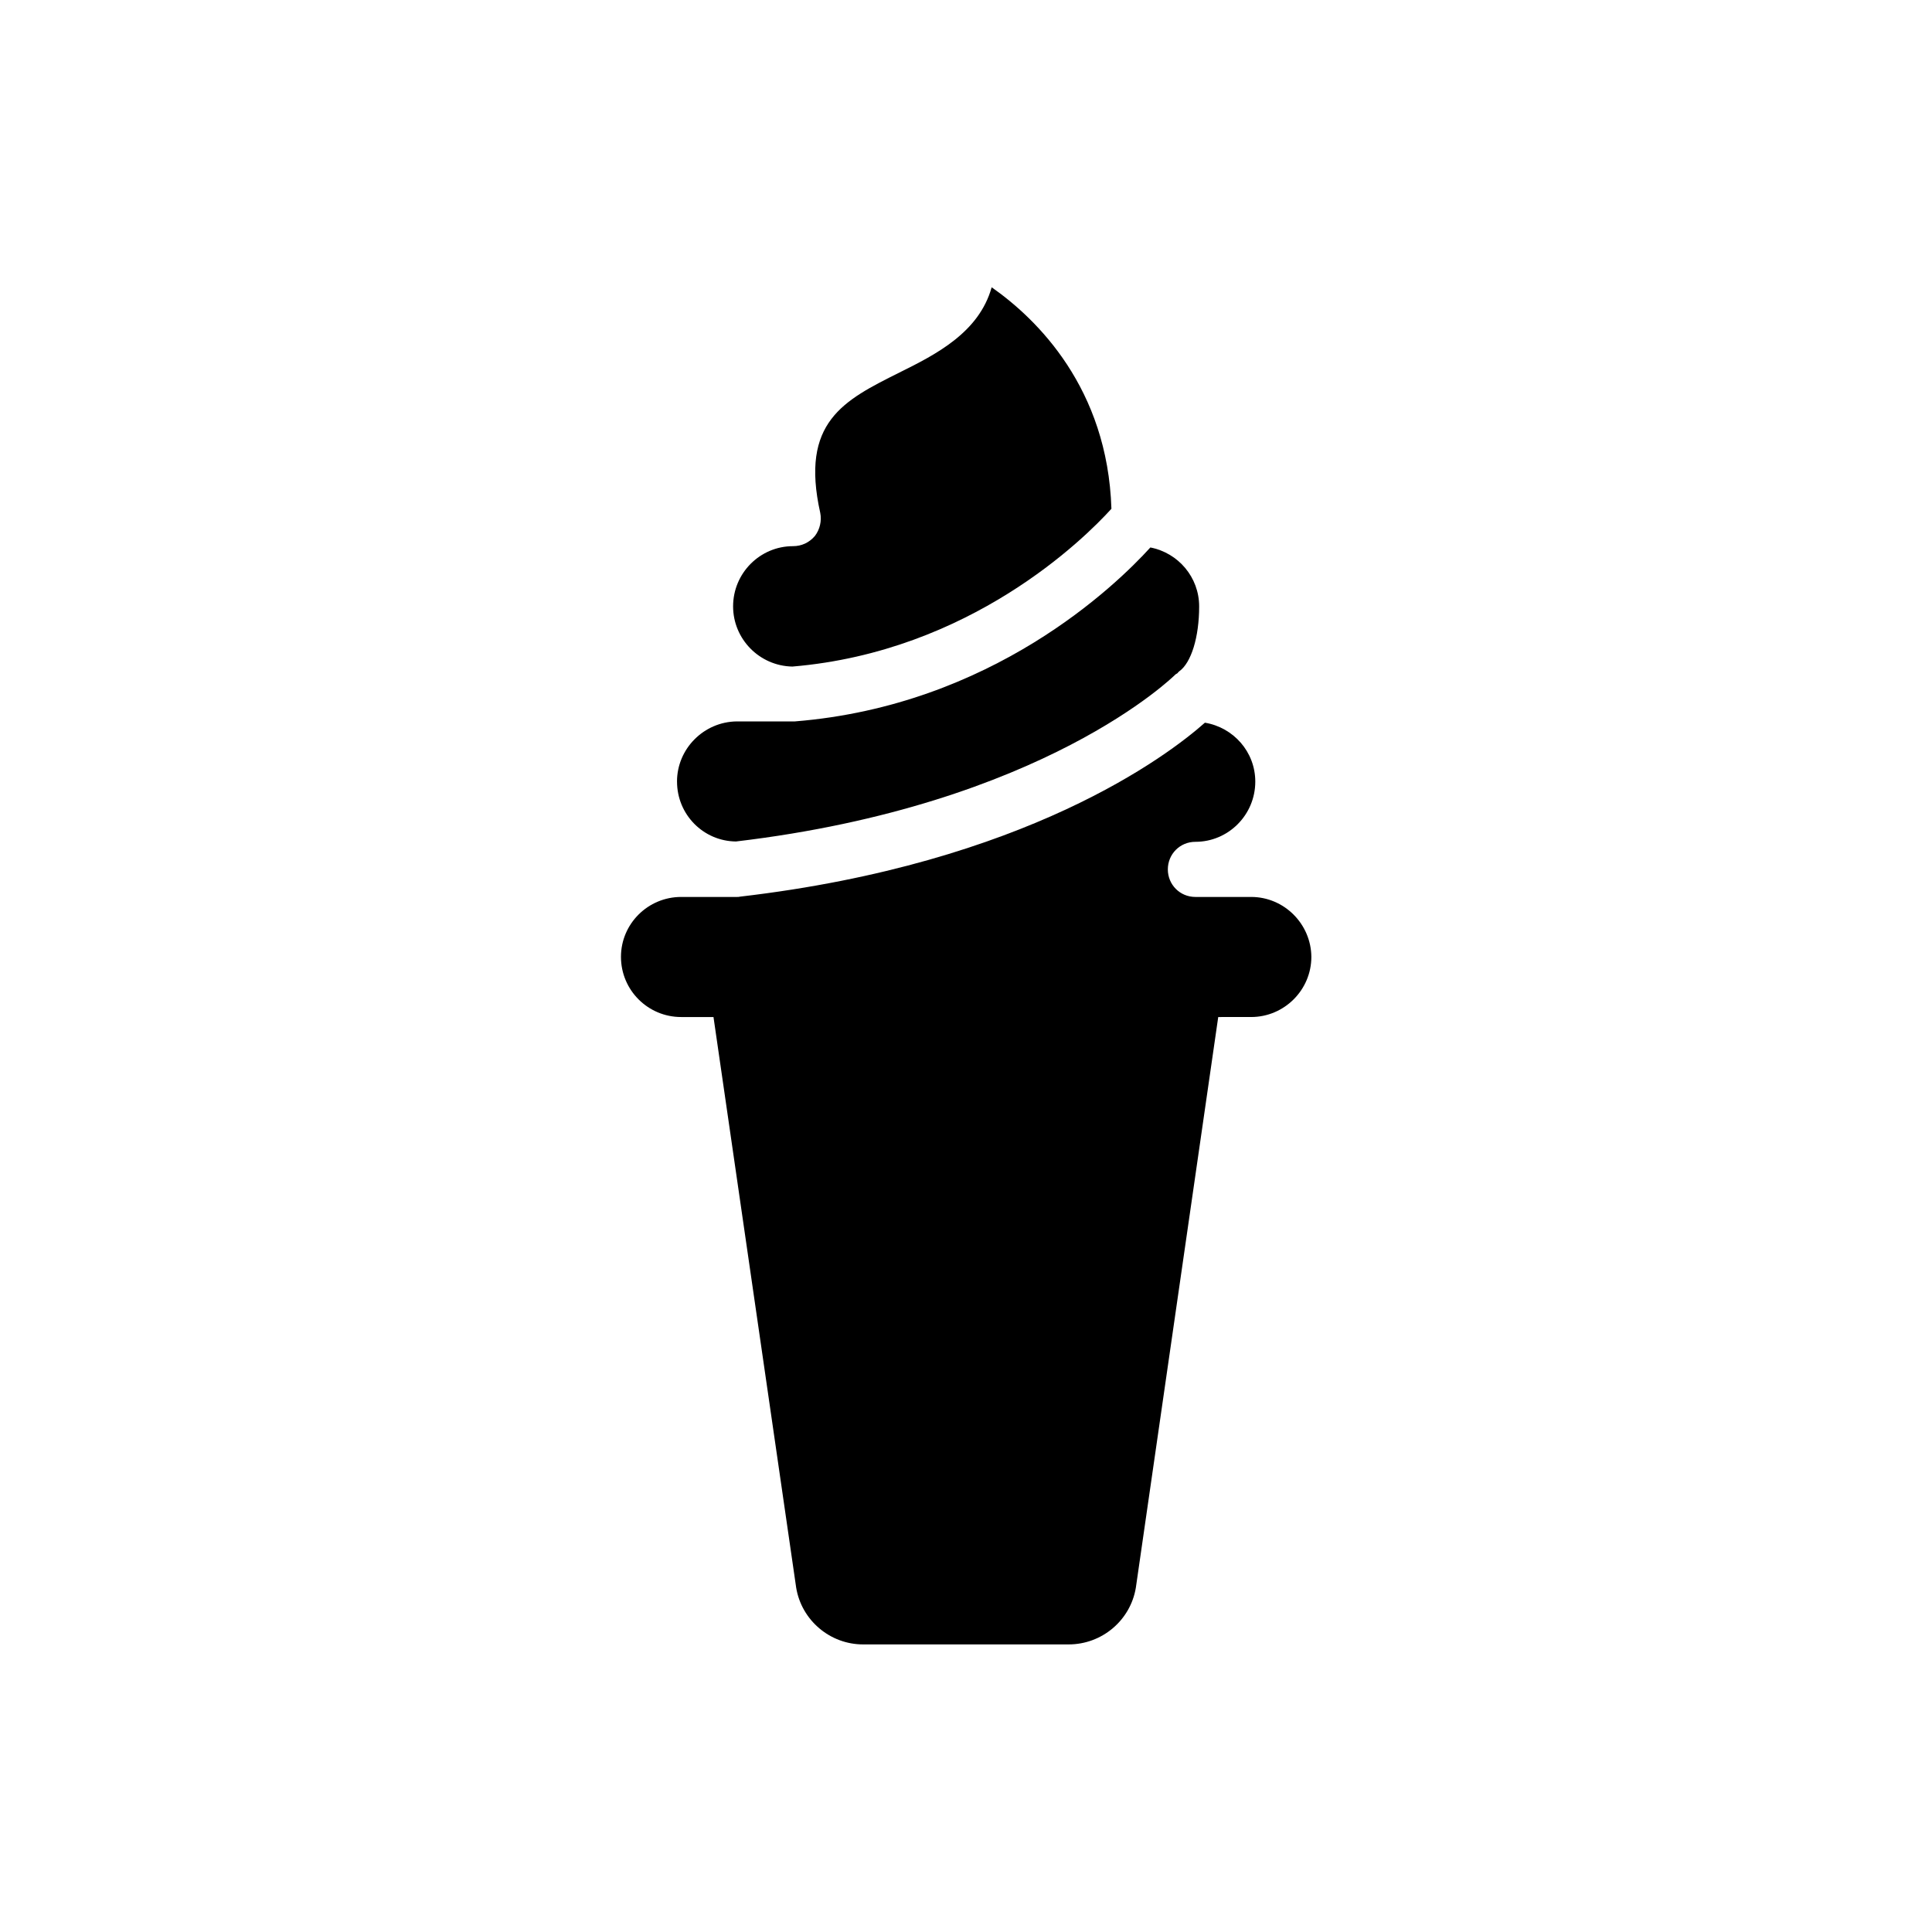
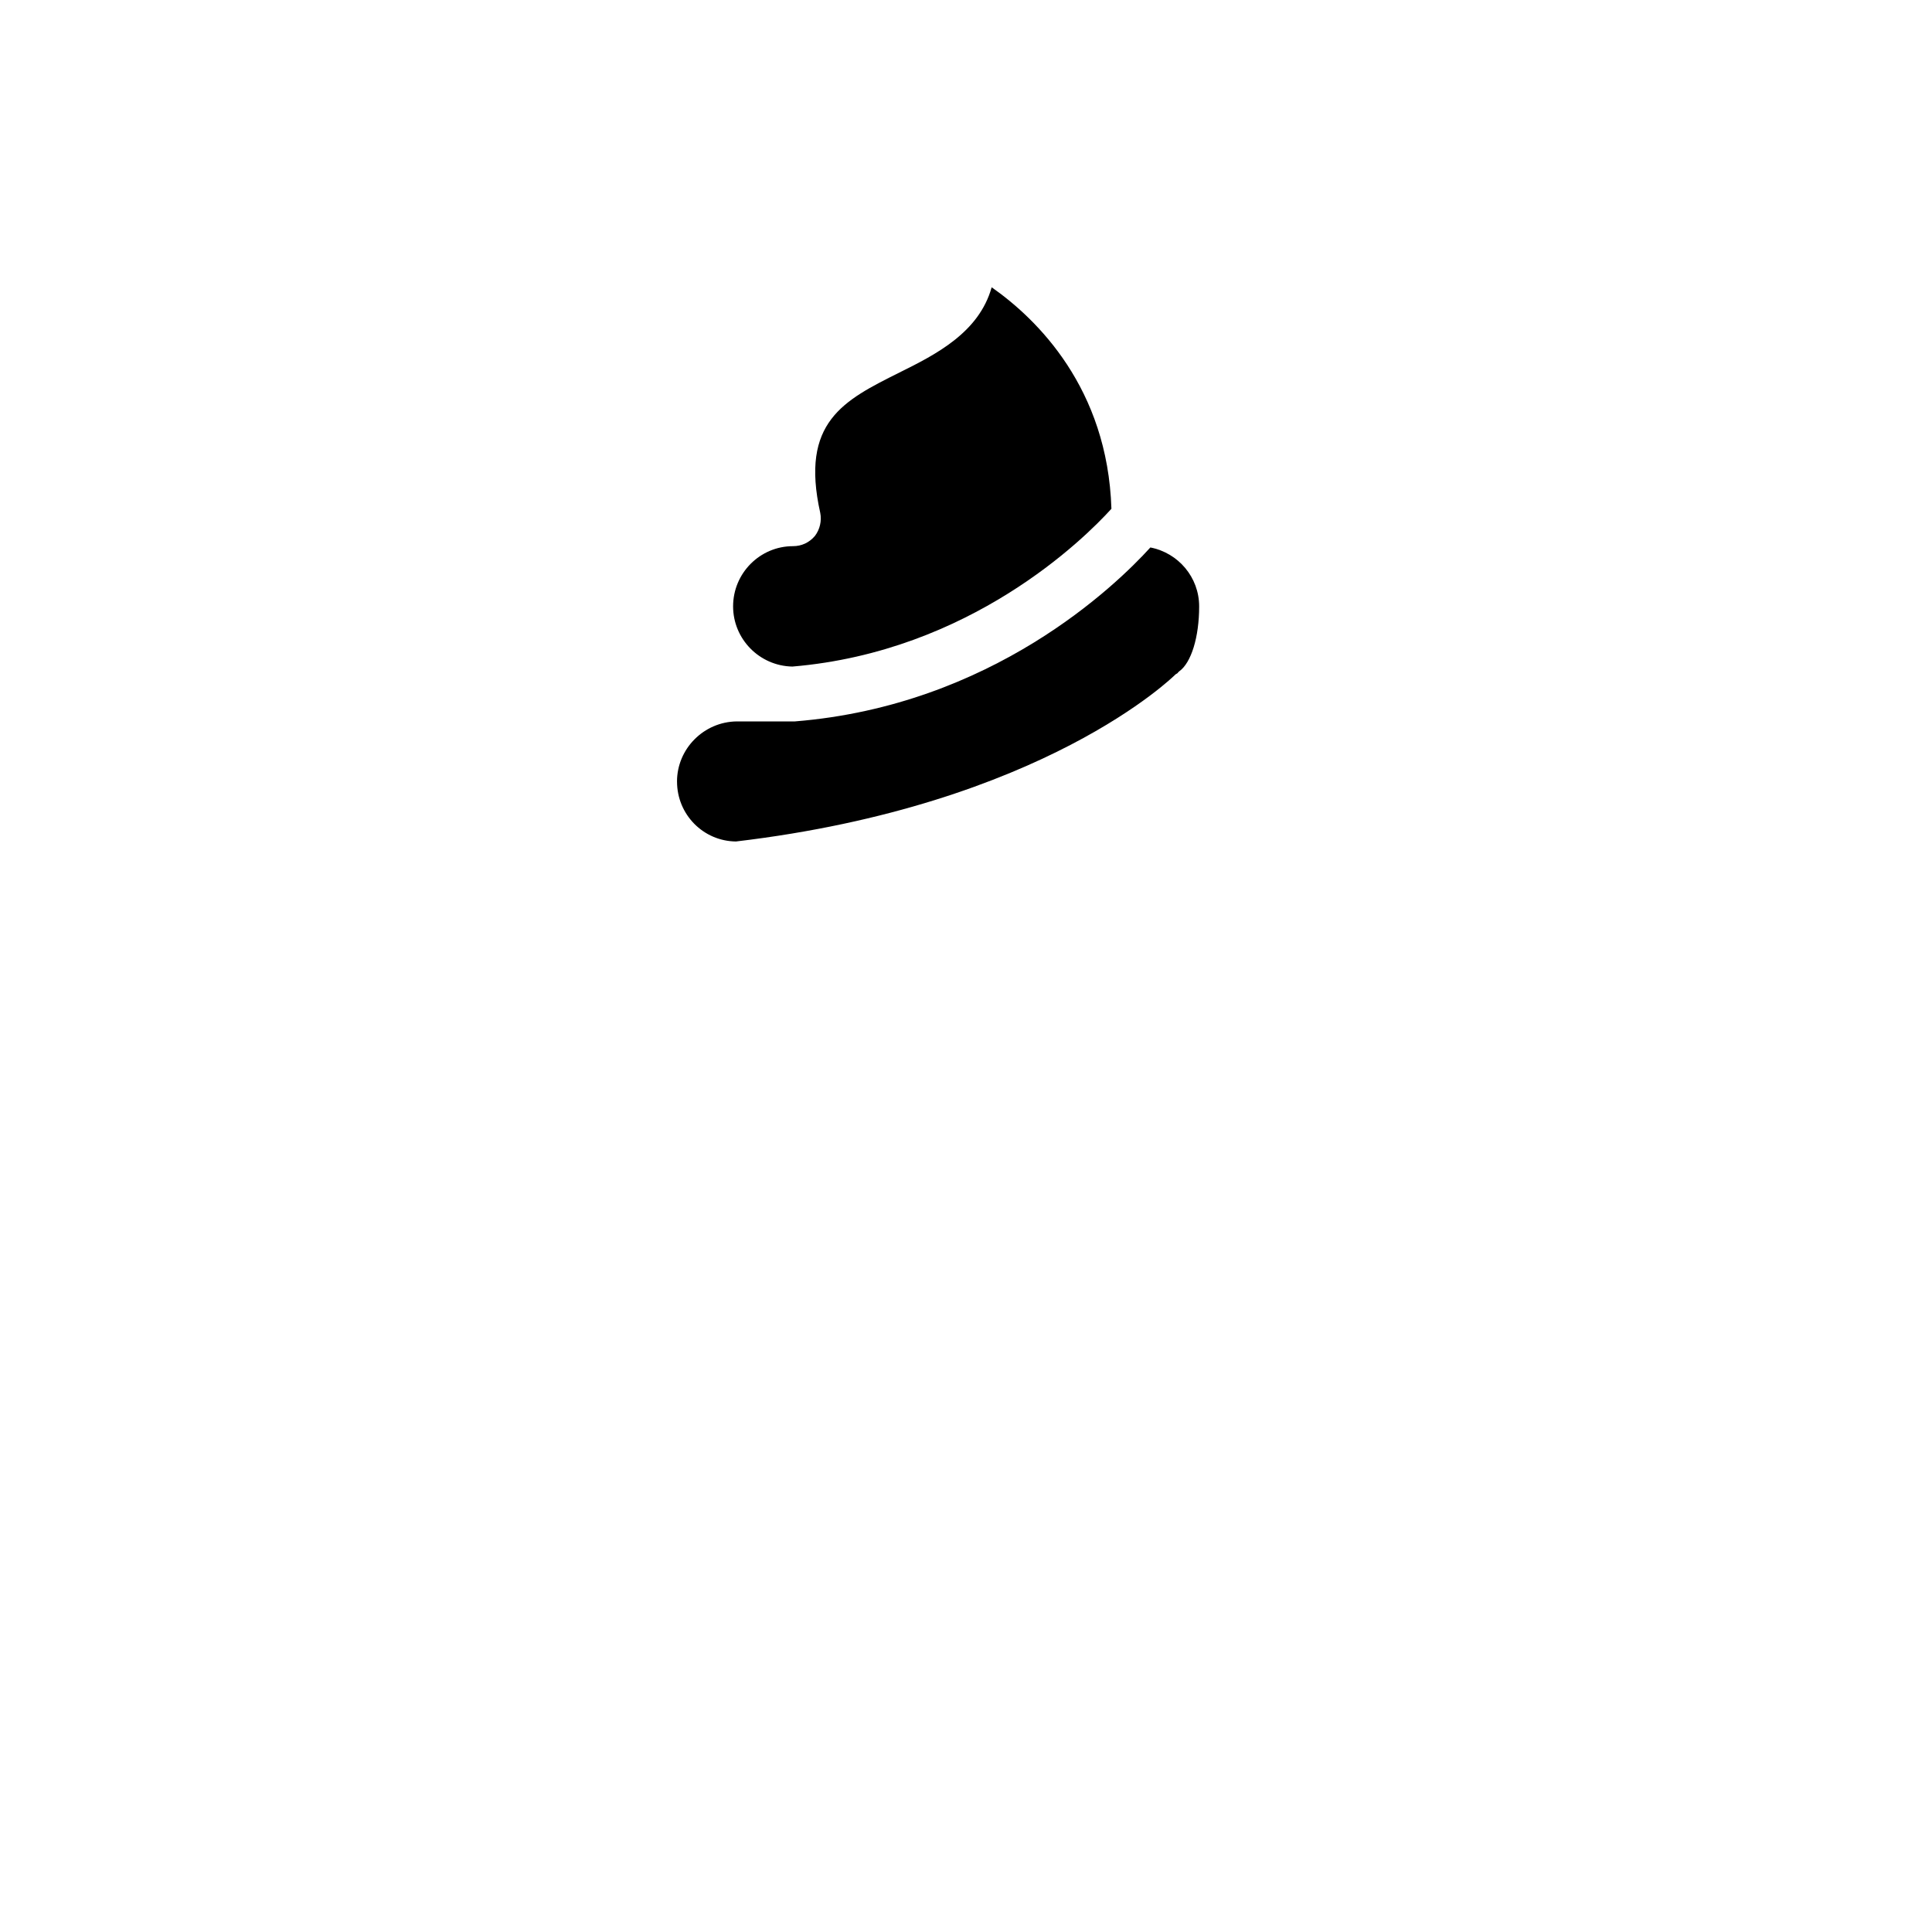
<svg xmlns="http://www.w3.org/2000/svg" fill="#000000" width="800px" height="800px" version="1.1" viewBox="144 144 512 512">
  <g>
    <path d="m354.15 288.74c-8.734 0-15.871 7.137-15.871 15.953 0 8.648 6.969 15.785 15.703 15.953 47.105-3.945 77.336-33.84 84.555-41.816-1.008-31.992-19.734-50.297-31.738-58.695-3.359 12.008-14.777 17.801-24.434 22.586-14.777 7.391-26.367 13.098-20.992 37.199 0.418 2.098-0.082 4.367-1.426 6.129-1.516 1.766-3.531 2.691-5.797 2.691z" />
-     <path d="m323.42 351.13c0 8.734 6.969 15.785 15.617 15.871 81.531-9.656 116.04-43.832 116.46-44.25 0.168-0.168 0.25-0.168 0.418-0.25 0.25-0.168 0.336-0.418 0.586-0.586 3.191-2.266 5.289-9.07 5.289-17.215 0-7.727-5.543-14.191-12.93-15.617-9.152 10.078-41.984 41.898-94.211 46.098h-15.367c-8.727 0.078-15.867 7.215-15.867 15.949z" />
-     <path d="m475.57 381.7h-14.777c-4.113 0-7.305-3.273-7.305-7.305s3.191-7.305 7.305-7.305c8.734 0 15.871-7.137 15.871-15.953 0-7.894-5.793-14.359-13.352-15.617-9.742 8.648-47.359 37.281-123.18 46.098-0.25 0.082-0.504 0.082-0.84 0.082h-14.777c-8.816 0-15.953 7.137-15.953 15.871 0 8.816 7.137 15.953 15.953 15.953h8.566l21.914 151.23c1.426 8.648 8.984 15.031 17.719 15.031h54.496c8.816 0 16.375-6.383 17.801-15.031l21.832-151.23 8.727-0.004c8.734 0 15.953-7.137 15.953-15.953-0.082-8.73-7.223-15.867-15.953-15.867z" />
+     <path d="m323.42 351.13c0 8.734 6.969 15.785 15.617 15.871 81.531-9.656 116.04-43.832 116.46-44.25 0.168-0.168 0.25-0.168 0.418-0.25 0.25-0.168 0.336-0.418 0.586-0.586 3.191-2.266 5.289-9.07 5.289-17.215 0-7.727-5.543-14.191-12.93-15.617-9.152 10.078-41.984 41.898-94.211 46.098h-15.367c-8.727 0.078-15.867 7.215-15.867 15.949" />
  </g>
</svg>